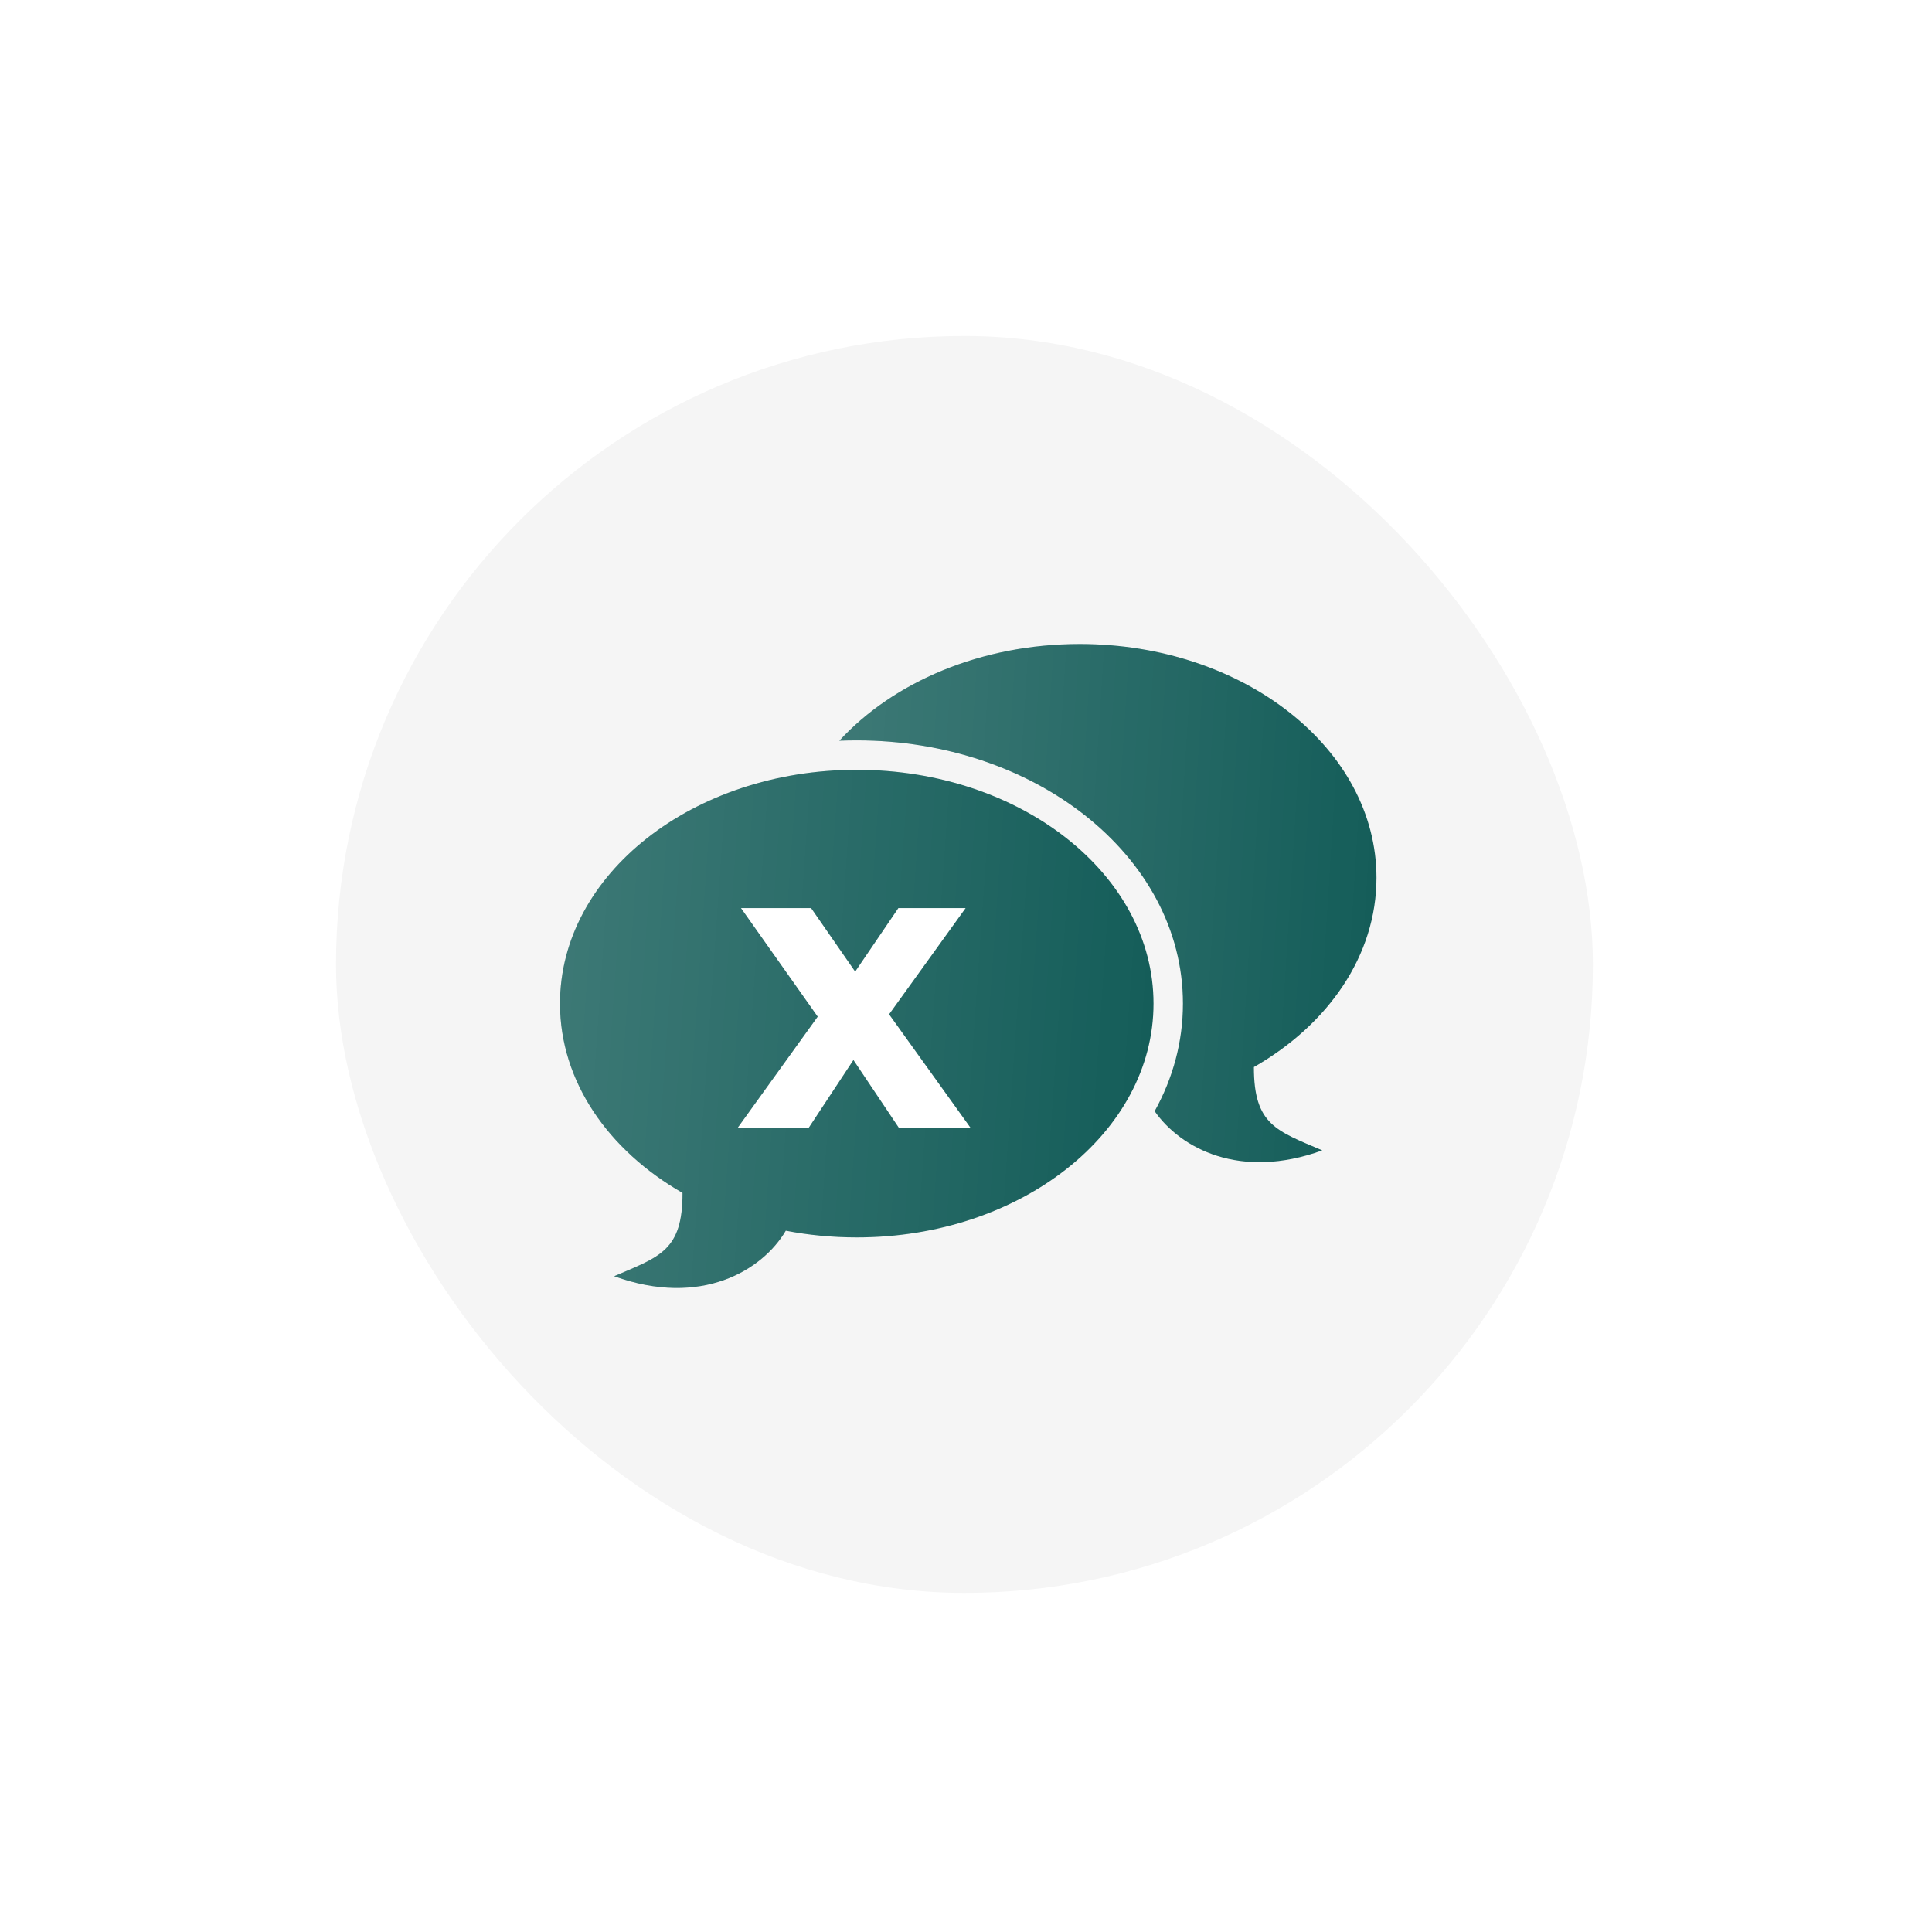
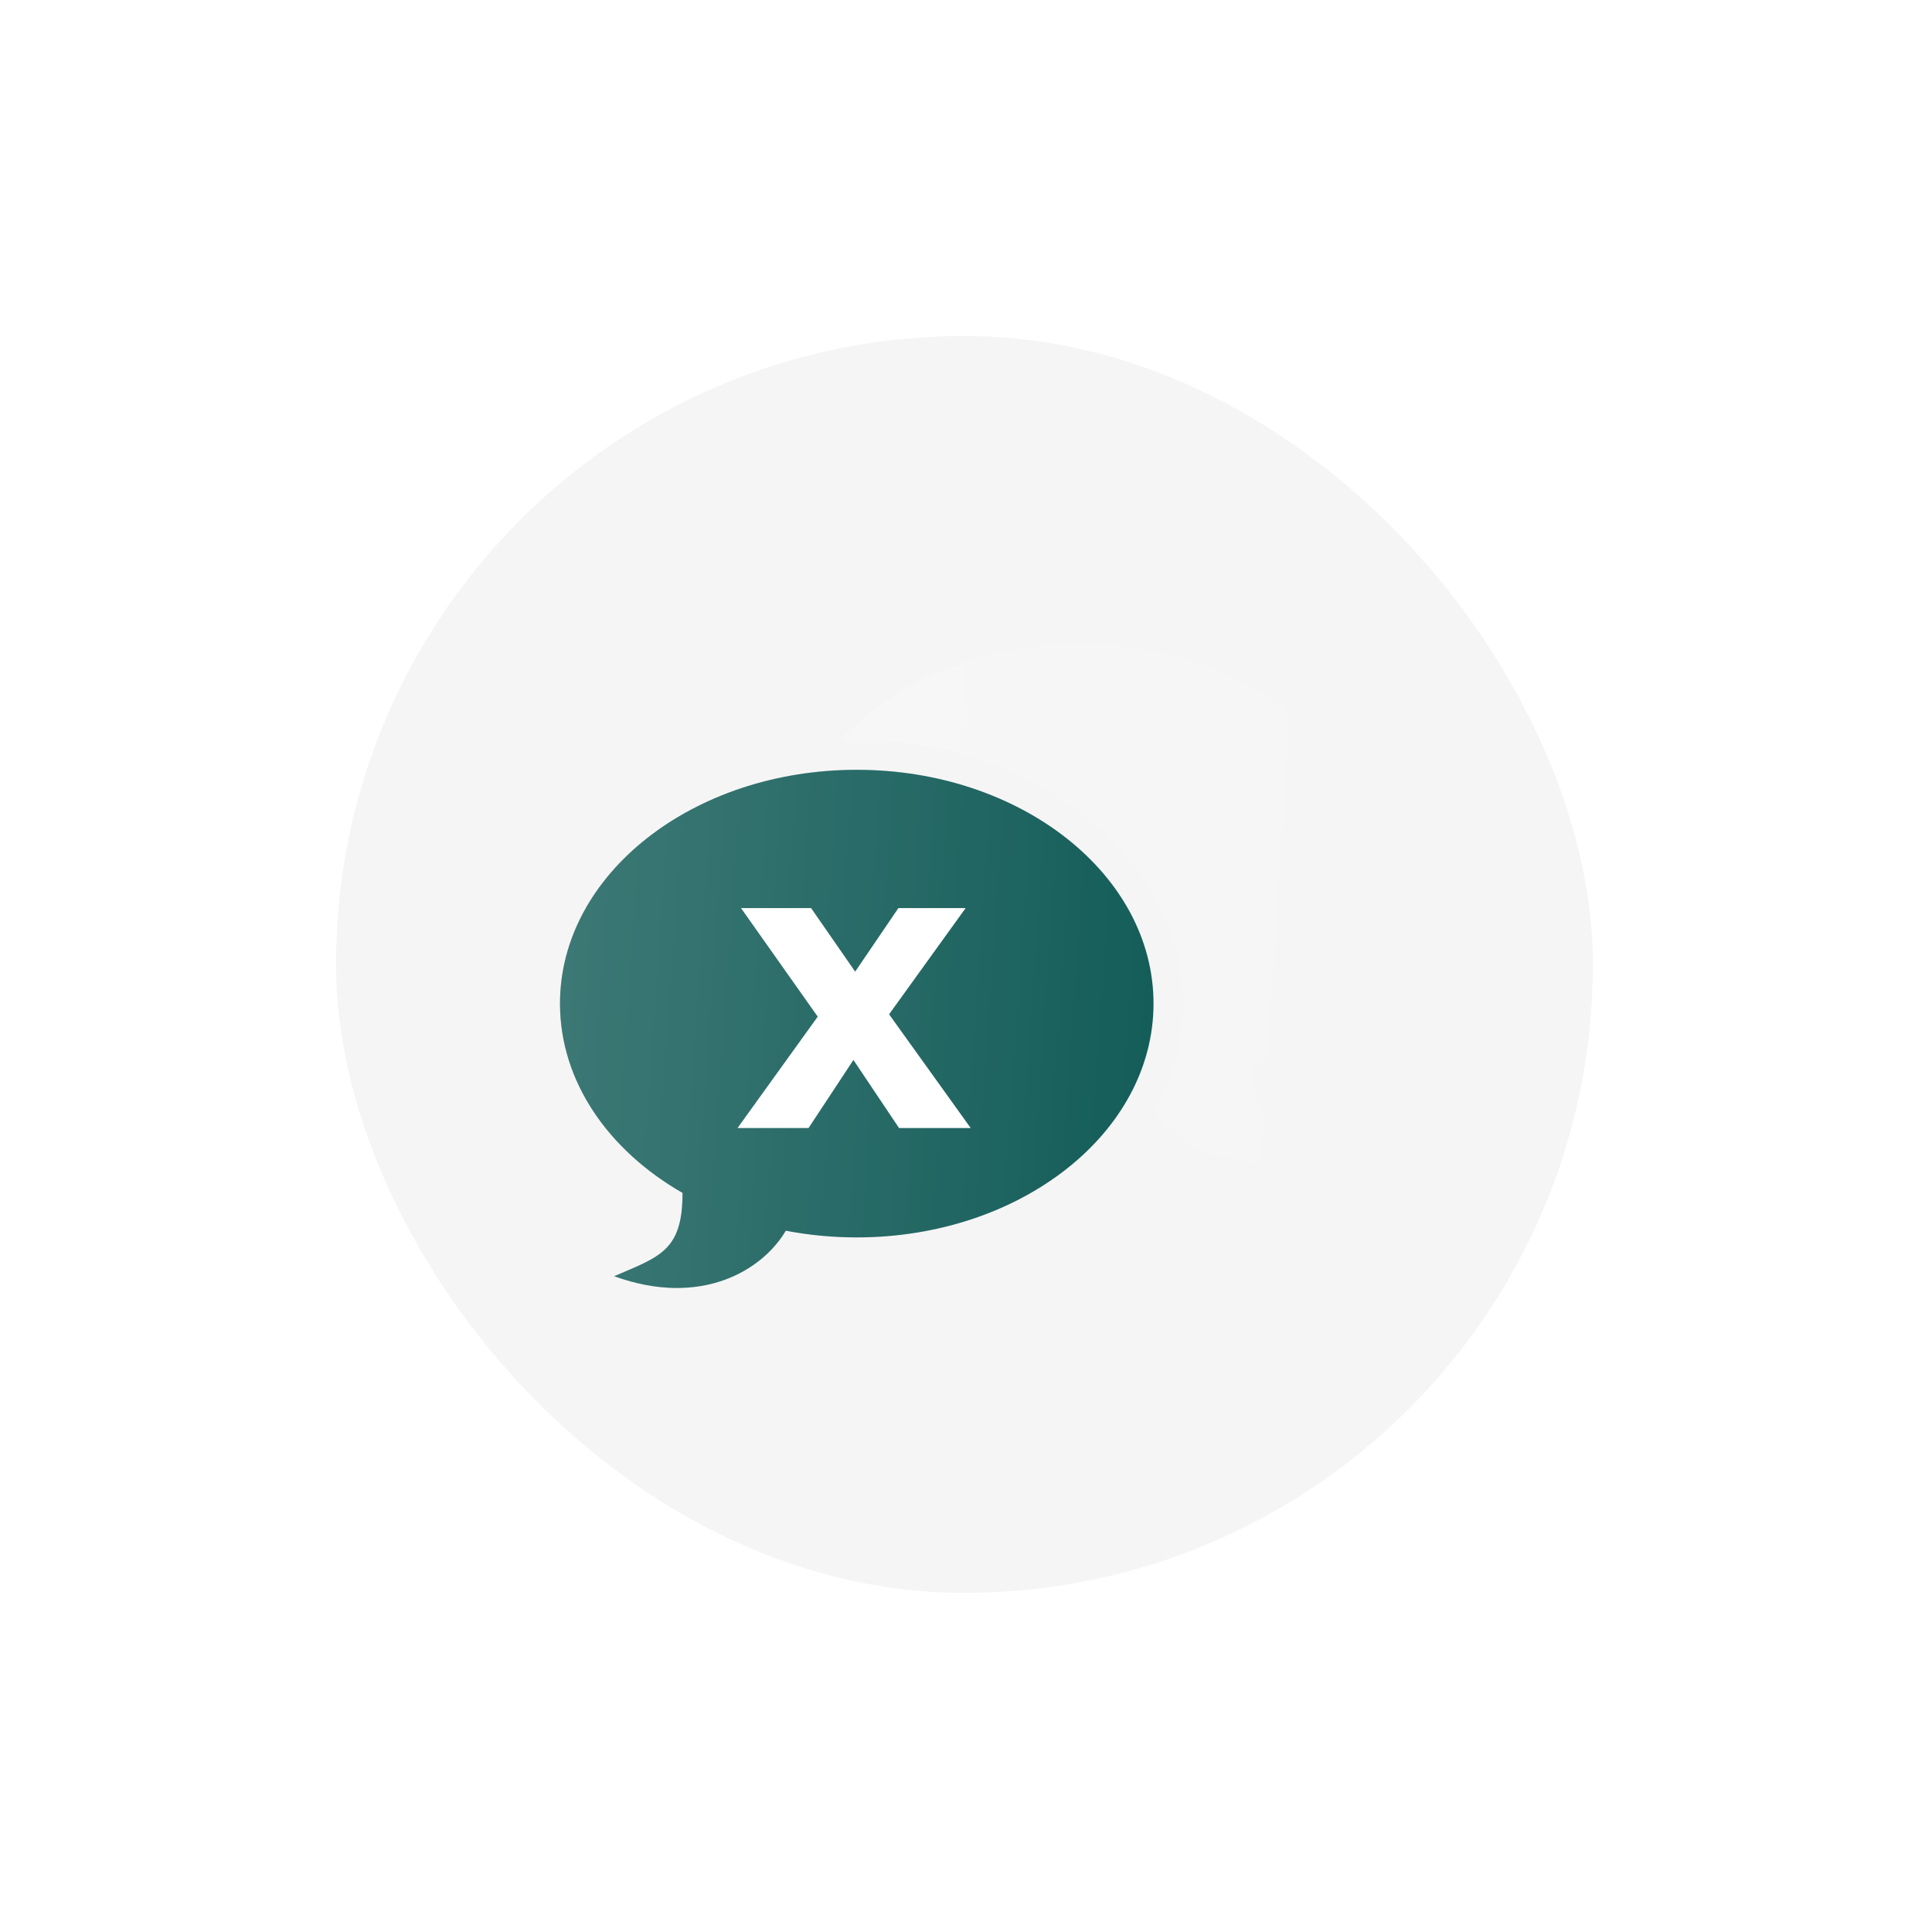
<svg xmlns="http://www.w3.org/2000/svg" width="69" height="69" viewBox="0 0 69 69" fill="none">
  <g filter="url(#filter0_d_2162_283)">
    <rect x="12" y="12" width="44.889" height="44.889" rx="22.444" fill="#F5F5F5" />
  </g>
-   <path d="M38.562 23C35.03 23 31.901 24.362 29.977 26.454C30.182 26.446 30.389 26.442 30.599 26.442C33.765 26.442 36.647 27.464 38.74 29.113C40.908 30.82 42.248 33.198 42.248 35.841C42.248 37.213 41.888 38.513 41.238 39.685C42.164 41.012 44.288 42.152 47.224 41.085C45.599 40.386 44.779 40.181 44.782 38.109C47.434 36.592 49.16 34.13 49.16 31.349C49.161 26.74 44.413 23 38.562 23L38.562 23Z" fill="#105A56" />
  <path d="M38.562 23C35.03 23 31.901 24.362 29.977 26.454C30.182 26.446 30.389 26.442 30.599 26.442C33.765 26.442 36.647 27.464 38.74 29.113C40.908 30.82 42.248 33.198 42.248 35.841C42.248 37.213 41.888 38.513 41.238 39.685C42.164 41.012 44.288 42.152 47.224 41.085C45.599 40.386 44.779 40.181 44.782 38.109C47.434 36.592 49.16 34.13 49.16 31.349C49.161 26.74 44.413 23 38.562 23L38.562 23Z" fill="url(#paint0_linear_2162_283)" fill-opacity="0.2" />
  <path d="M30.599 27.493C36.451 27.493 41.197 31.232 41.197 35.842C41.197 40.453 36.45 44.193 30.599 44.193C29.724 44.193 28.876 44.11 28.064 43.953C27.231 45.371 25.036 46.703 21.934 45.579C23.56 44.88 24.38 44.675 24.376 42.603C21.725 41.083 20 38.622 20 35.842C19.999 31.23 24.746 27.493 30.599 27.493V27.493Z" fill="#105A56" />
  <path d="M30.599 27.493C36.451 27.493 41.197 31.232 41.197 35.842C41.197 40.453 36.45 44.193 30.599 44.193C29.724 44.193 28.876 44.11 28.064 43.953C27.231 45.371 25.036 46.703 21.934 45.579C23.56 44.88 24.38 44.675 24.376 42.603C21.725 41.083 20 38.622 20 35.842C19.999 31.23 24.746 27.493 30.599 27.493V27.493Z" fill="url(#paint1_linear_2162_283)" fill-opacity="0.2" />
  <path d="M26.341 40.286L29.775 35.517L29.763 37.099L26.464 32.431H28.967L31.076 35.472L30.01 35.483L32.086 32.431H34.487L31.188 37.009V35.438L34.667 40.286H32.108L29.965 37.088H30.986L28.877 40.286H26.341Z" fill="white" />
  <defs>
    <filter id="filter0_d_2162_283" x="0.022" y="0.022" width="68.847" height="68.845" filterUnits="userSpaceOnUse" color-interpolation-filters="sRGB">
      <feFlood flood-opacity="0" result="BackgroundImageFix" />
      <feColorMatrix in="SourceAlpha" type="matrix" values="0 0 0 0 0 0 0 0 0 0 0 0 0 0 0 0 0 0 127 0" result="hardAlpha" />
      <feOffset />
      <feGaussianBlur stdDeviation="5.989" />
      <feComposite in2="hardAlpha" operator="out" />
      <feColorMatrix type="matrix" values="0 0 0 0 0.408 0 0 0 0 0.408 0 0 0 0 0.408 0 0 0 0.2 0" />
      <feBlend mode="normal" in2="BackgroundImageFix" result="effect1_dropShadow_2162_283" />
      <feBlend mode="normal" in="SourceGraphic" in2="effect1_dropShadow_2162_283" result="shape" />
    </filter>
    <linearGradient id="paint0_linear_2162_283" x1="29.488" y1="12.844" x2="52.389" y2="14.296" gradientUnits="userSpaceOnUse">
      <stop stop-color="white" />
      <stop offset="1" stop-color="white" stop-opacity="0" />
    </linearGradient>
    <linearGradient id="paint1_linear_2162_283" x1="19.46" y1="17.337" x2="44.743" y2="19.108" gradientUnits="userSpaceOnUse">
      <stop stop-color="white" />
      <stop offset="1" stop-color="white" stop-opacity="0" />
    </linearGradient>
  </defs>
</svg>